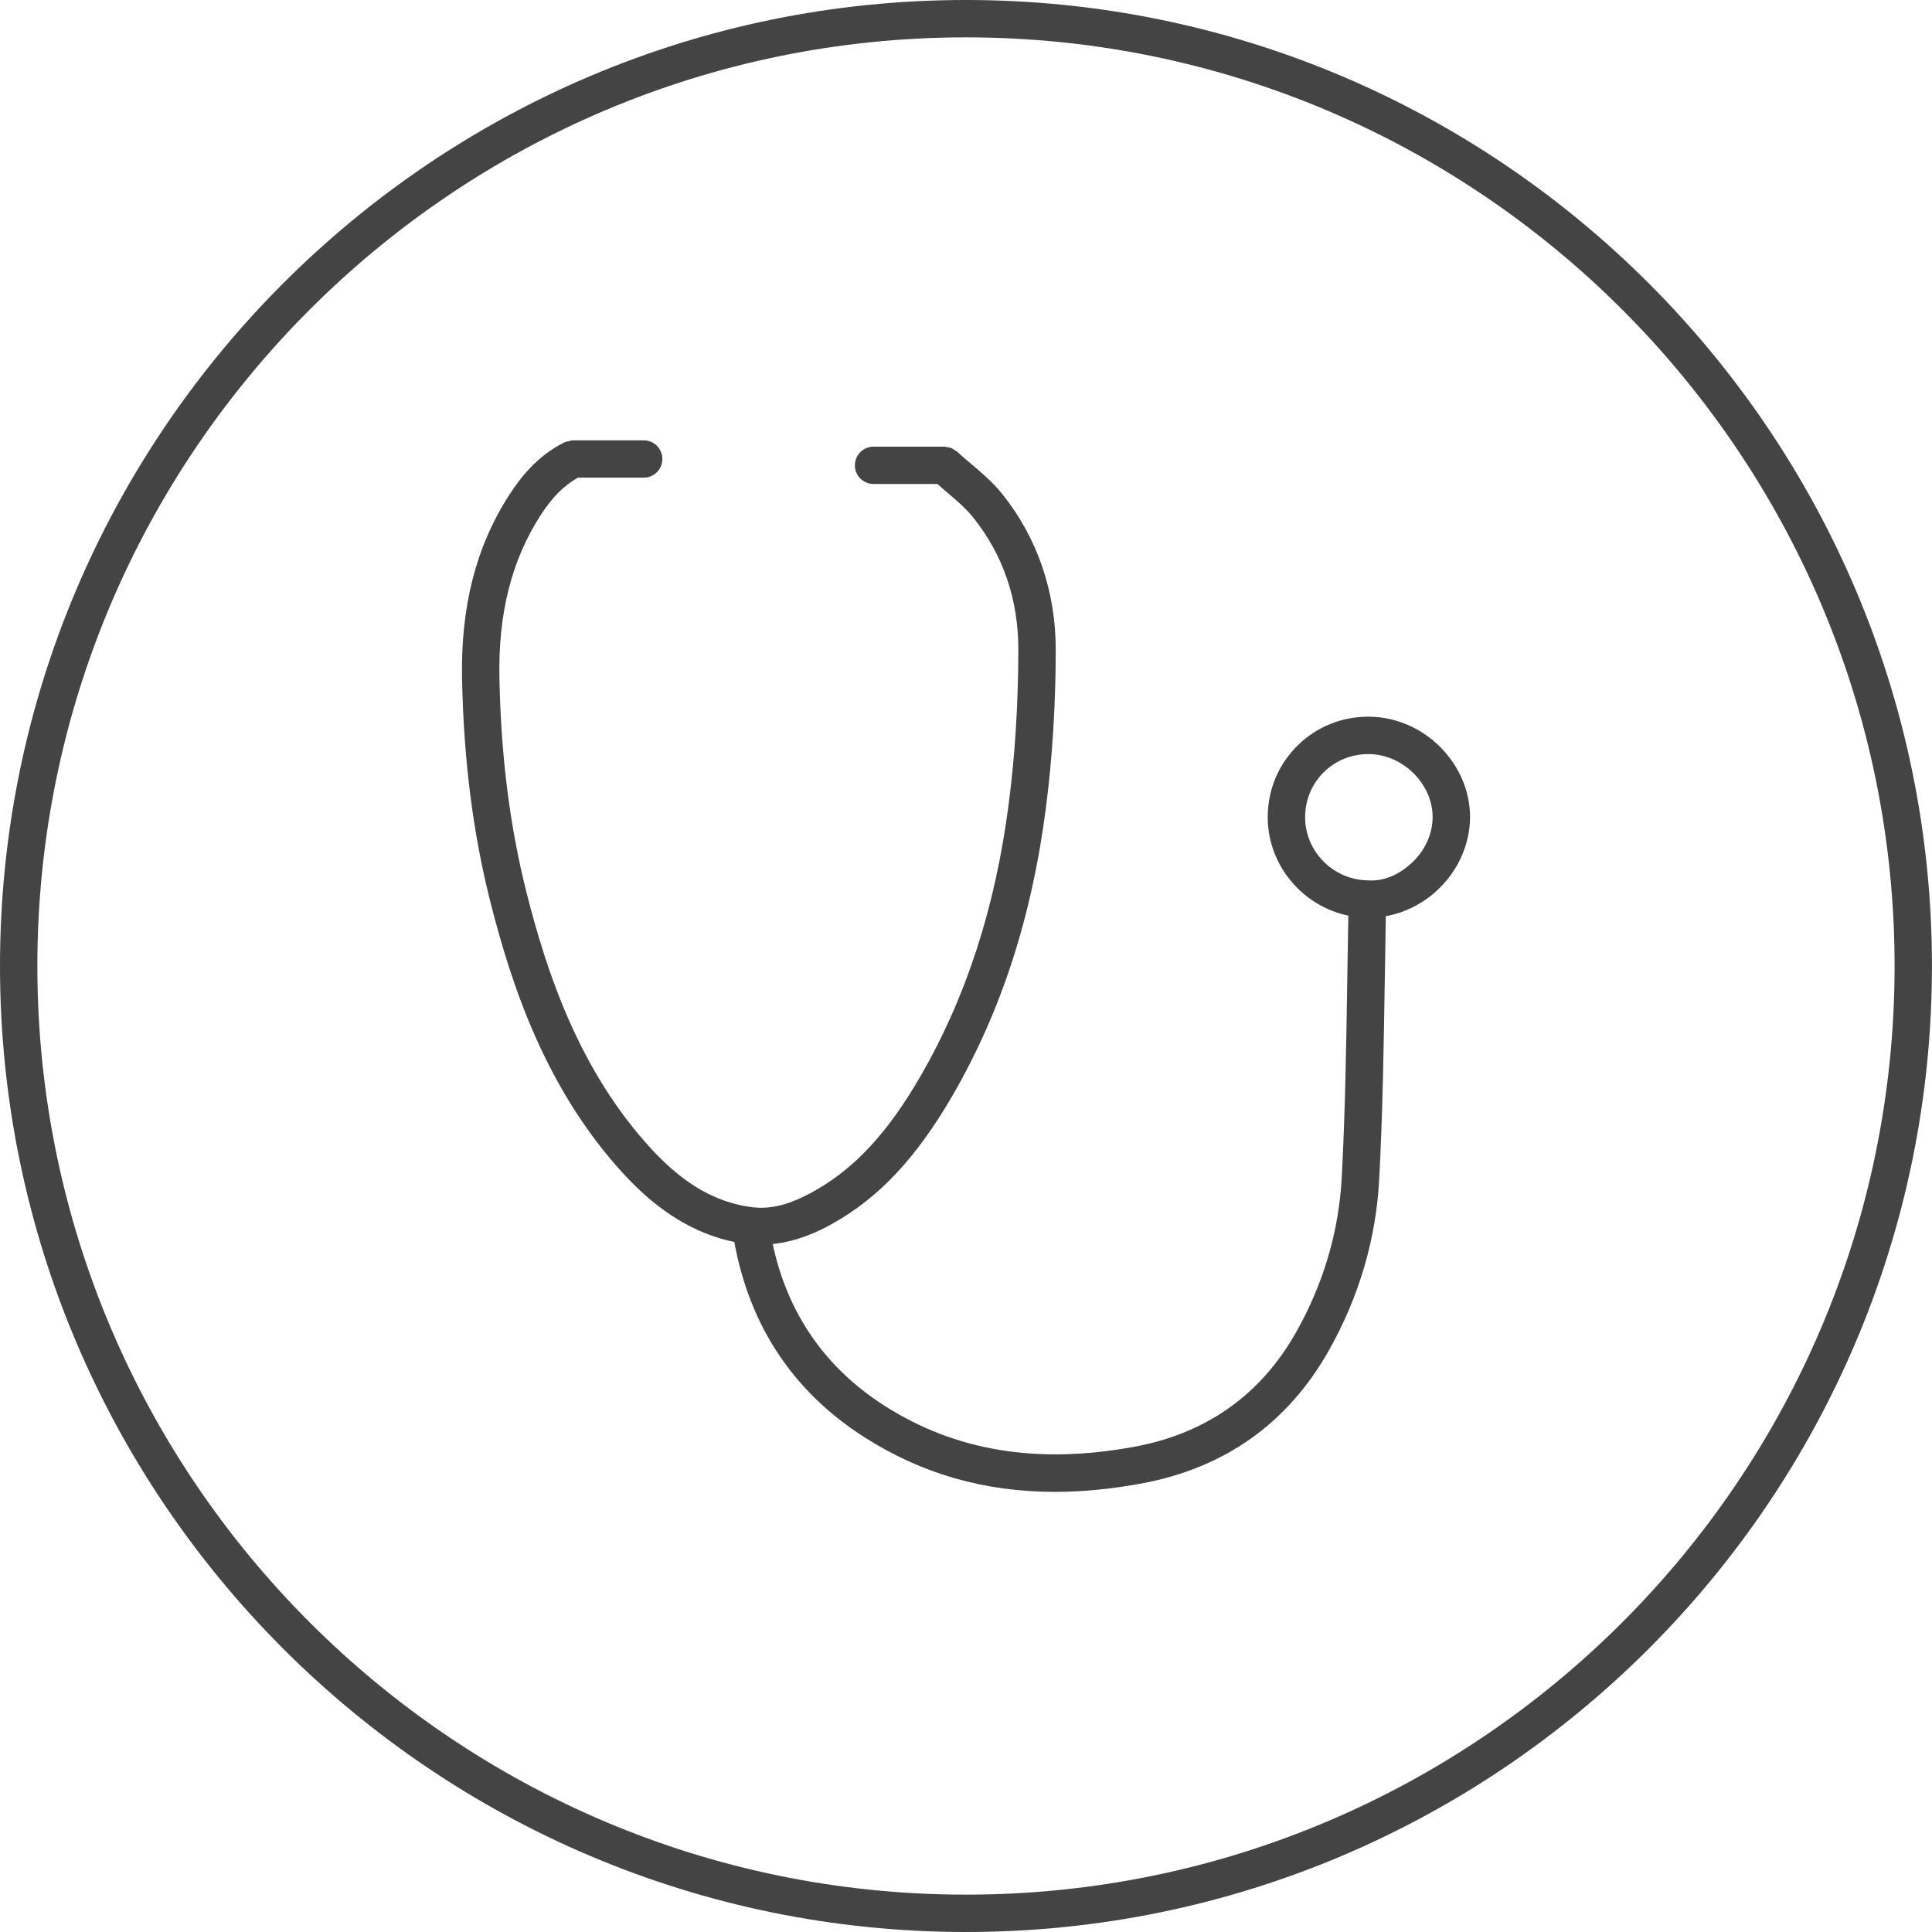
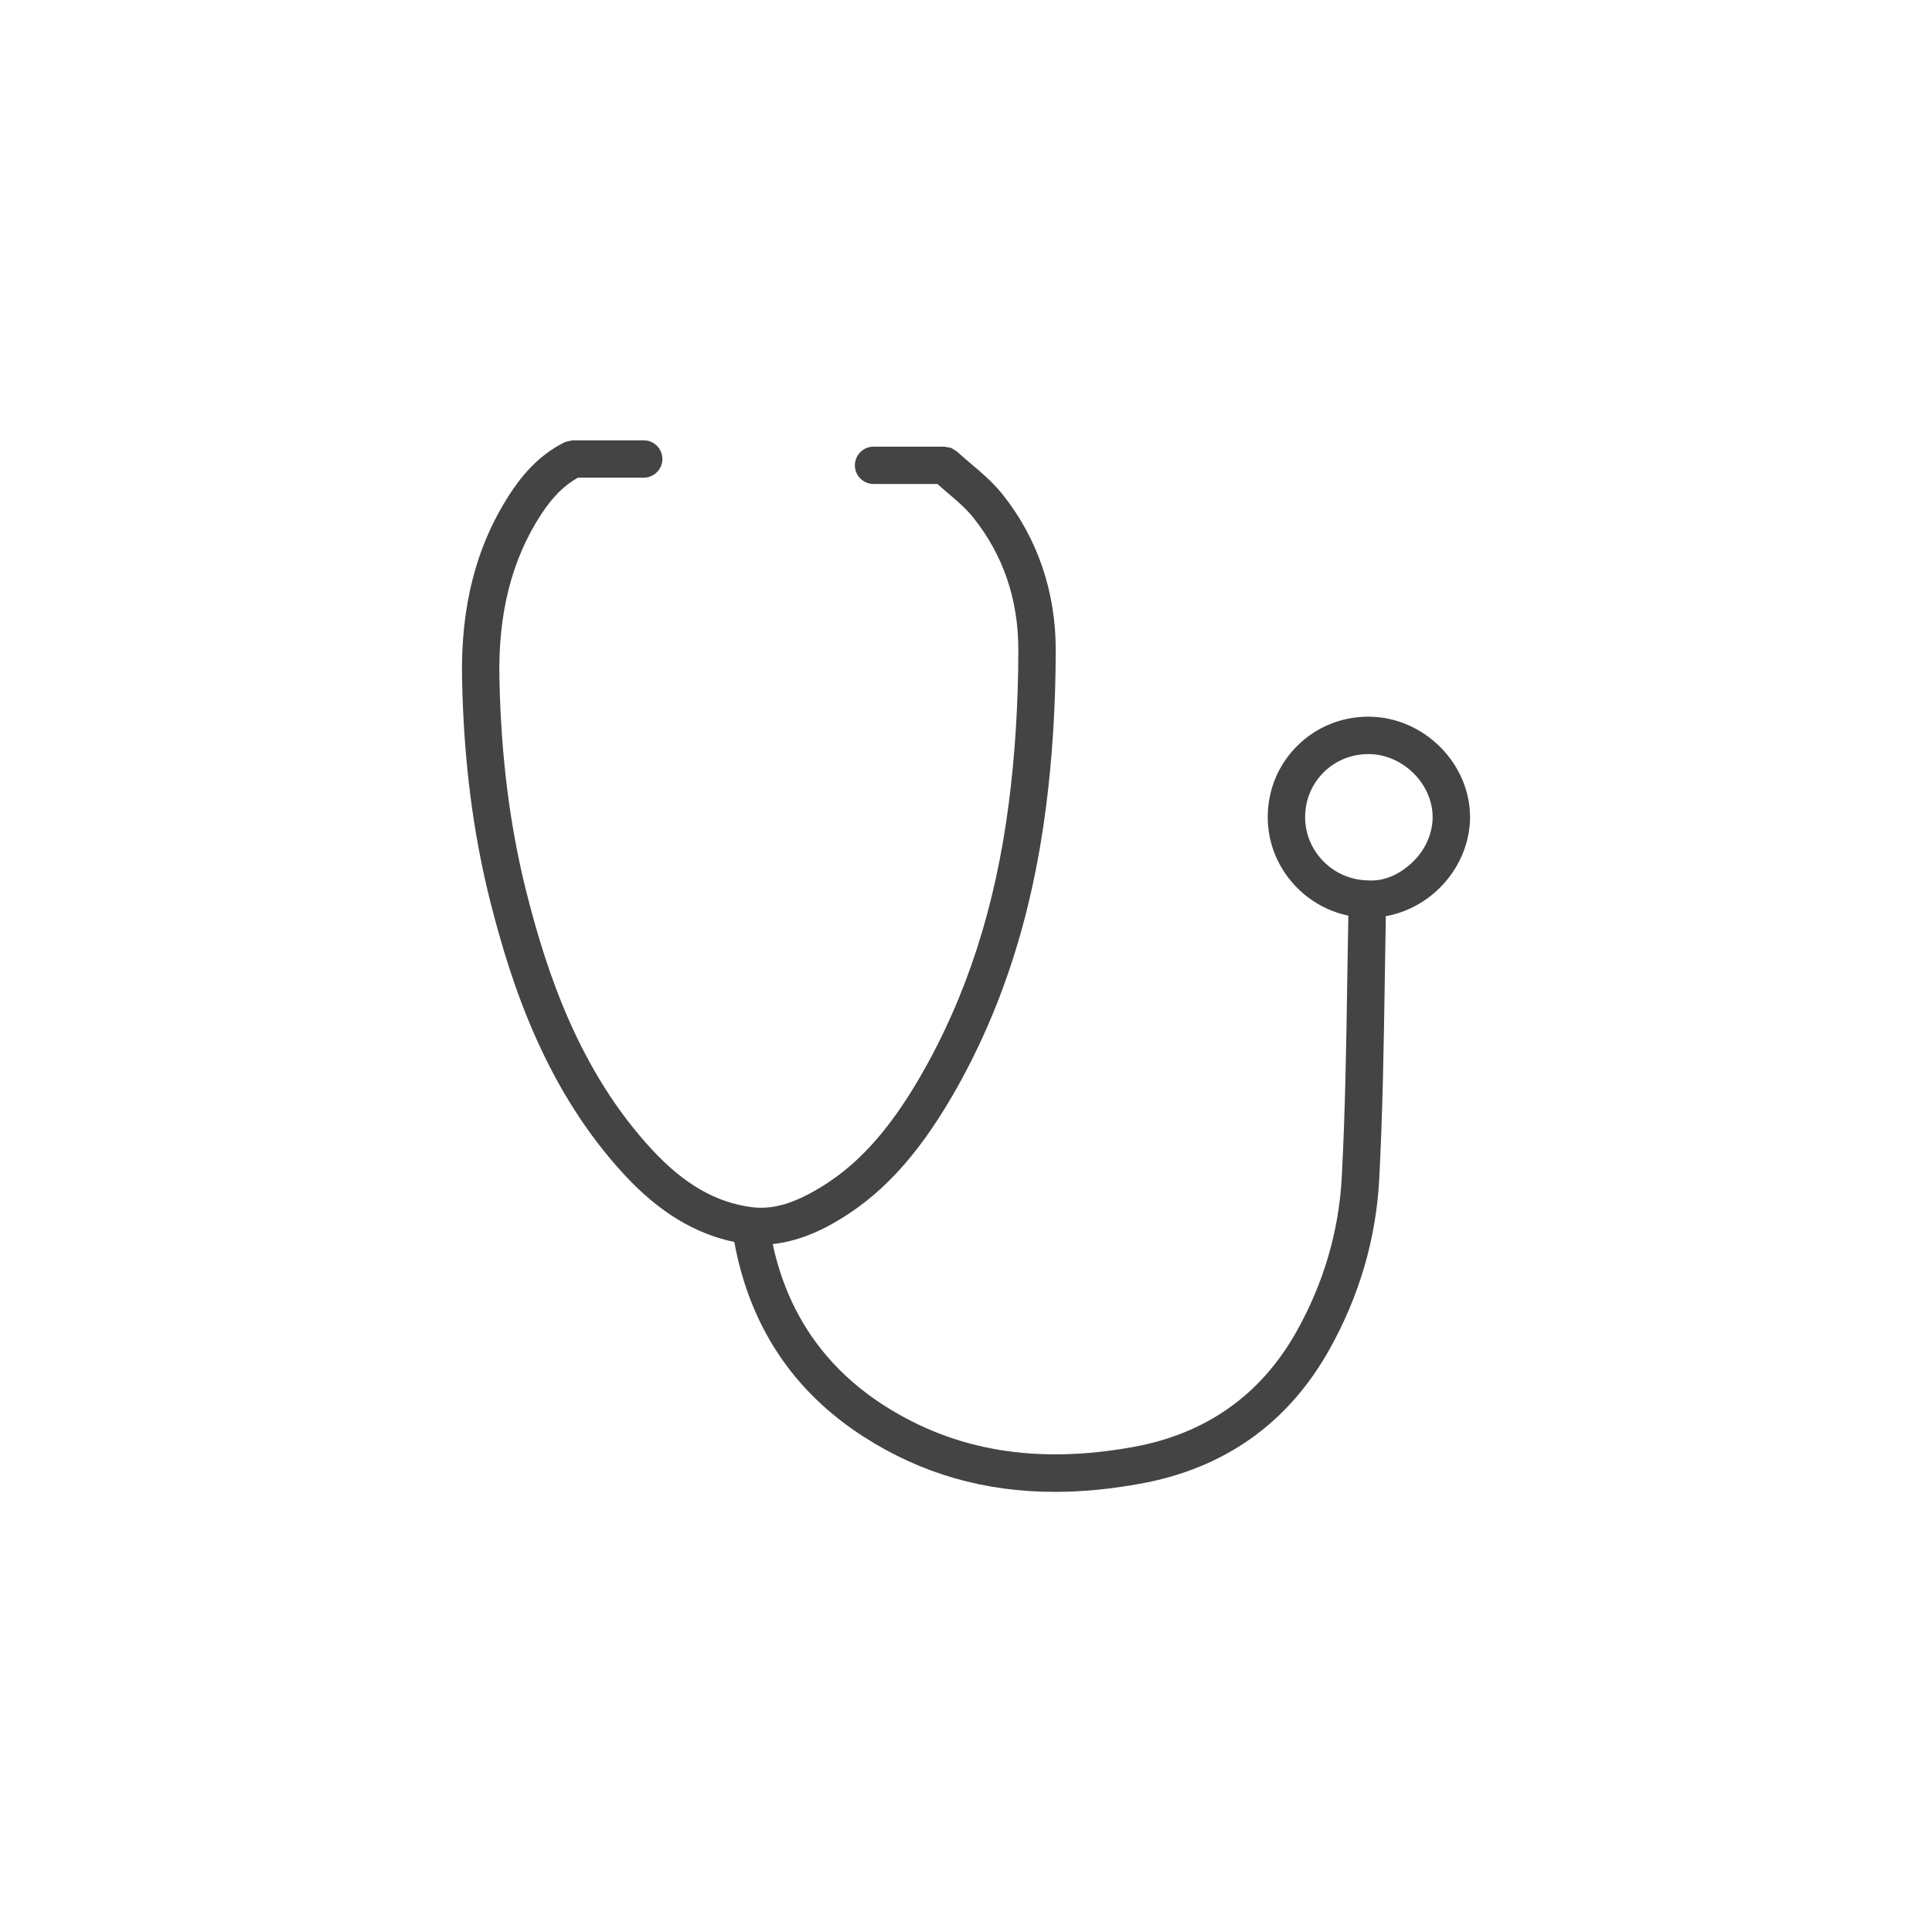
<svg xmlns="http://www.w3.org/2000/svg" version="1.1" width="80" height="80" viewBox="0 0 80 80">
  <title>gp</title>
  <path fill="#444" d="M56.712 29.676c-0.019 0-0.035 0-0.053 0-1.109 0-2.149 0.424-2.932 1.197-0.794 0.783-1.232 1.834-1.233 2.96v0.001c0 1.997 1.441 3.688 3.338 4.081-0.018 0.896-0.031 1.792-0.045 2.688-0.041 2.671-0.084 5.431-0.227 8.133-0.117 2.241-0.75 4.397-1.879 6.409-1.475 2.622-3.749 4.227-6.758 4.771-3.99 0.723-7.357 0.167-10.292-1.704-2.471-1.577-4.021-3.833-4.635-6.699 1.001-0.105 1.861-0.498 2.464-0.837 1.942-1.086 3.478-2.725 4.983-5.313 2.016-3.488 3.279-7.379 3.863-11.891 0.268-2.064 0.407-4.272 0.41-6.563 0.001-2.41-0.762-4.637-2.206-6.443-0.393-0.492-0.86-0.889-1.312-1.271-0.193-0.163-0.386-0.326-0.569-0.495-0.028-0.024-0.063-0.035-0.092-0.057-0.050-0.033-0.097-0.070-0.153-0.093-0.053-0.021-0.108-0.023-0.162-0.032-0.040-0.007-0.077-0.023-0.118-0.023h-2.932c-0.427 0-0.773 0.346-0.773 0.773s0.346 0.773 0.773 0.773h2.643c0.127 0.112 0.253 0.223 0.383 0.333 0.413 0.349 0.803 0.679 1.102 1.057 1.241 1.55 1.868 3.393 1.867 5.477-0.003 2.225-0.137 4.366-0.397 6.366-0.557 4.306-1.757 8.008-3.668 11.314-1.356 2.333-2.712 3.794-4.399 4.739-0.99 0.555-1.773 0.753-2.547 0.662-1.492-0.186-2.807-0.937-4.136-2.362-3.051-3.281-4.386-7.402-5.207-10.625-0.697-2.746-1.068-5.663-1.133-8.917-0.057-2.682 0.504-4.895 1.713-6.763 0.488-0.752 0.97-1.227 1.539-1.543h2.723c0.427 0 0.773-0.346 0.773-0.773s-0.346-0.773-0.773-0.773h-2.932c-0.008 0-0.013 0.004-0.021 0.004-0.052 0.001-0.102 0.019-0.153 0.031-0.050 0.011-0.102 0.017-0.147 0.038-0.008 0.003-0.016 0.003-0.023 0.006-1.157 0.573-1.857 1.511-2.284 2.169-1.383 2.138-2.024 4.635-1.962 7.637 0.068 3.373 0.455 6.403 1.182 9.267 0.868 3.403 2.286 7.762 5.576 11.299 1.408 1.509 2.892 2.408 4.515 2.743 0.637 3.479 2.44 6.207 5.396 8.091 2.365 1.508 4.963 2.257 7.878 2.257 1.126 0 2.297-0.113 3.522-0.335 3.485-0.629 6.119-2.492 7.832-5.536 1.248-2.221 1.946-4.604 2.077-7.084 0.143-2.732 0.187-5.506 0.229-8.191 0.013-0.898 0.027-1.793 0.044-2.691 0.818-0.148 1.597-0.549 2.214-1.155 0.808-0.791 1.272-1.865 1.274-2.948-0.003-2.227-1.906-4.13-4.158-4.158zM58.512 35.678c-0.516 0.506-1.182 0.831-1.878 0.776-1.43-0.023-2.592-1.197-2.592-2.617 0.001-0.711 0.275-1.37 0.773-1.862 0.491-0.484 1.146-0.75 1.847-0.75 0.011 0 0.023 0 0.033 0 1.4 0.017 2.627 1.235 2.627 2.609 0 0.671-0.295 1.343-0.809 1.845z" />
-   <path fill="#444" d="M39.998 0c-22.055 0-39.998 17.943-39.998 40s17.942 40 39.998 40c22.057 0 40-17.943 40-40s-17.943-40-40-40zM39.998 78.453c-21.201 0-38.451-17.25-38.451-38.453s17.25-38.453 38.451-38.453c21.203 0 38.453 17.25 38.453 38.453s-17.25 38.453-38.453 38.453z" />
</svg>